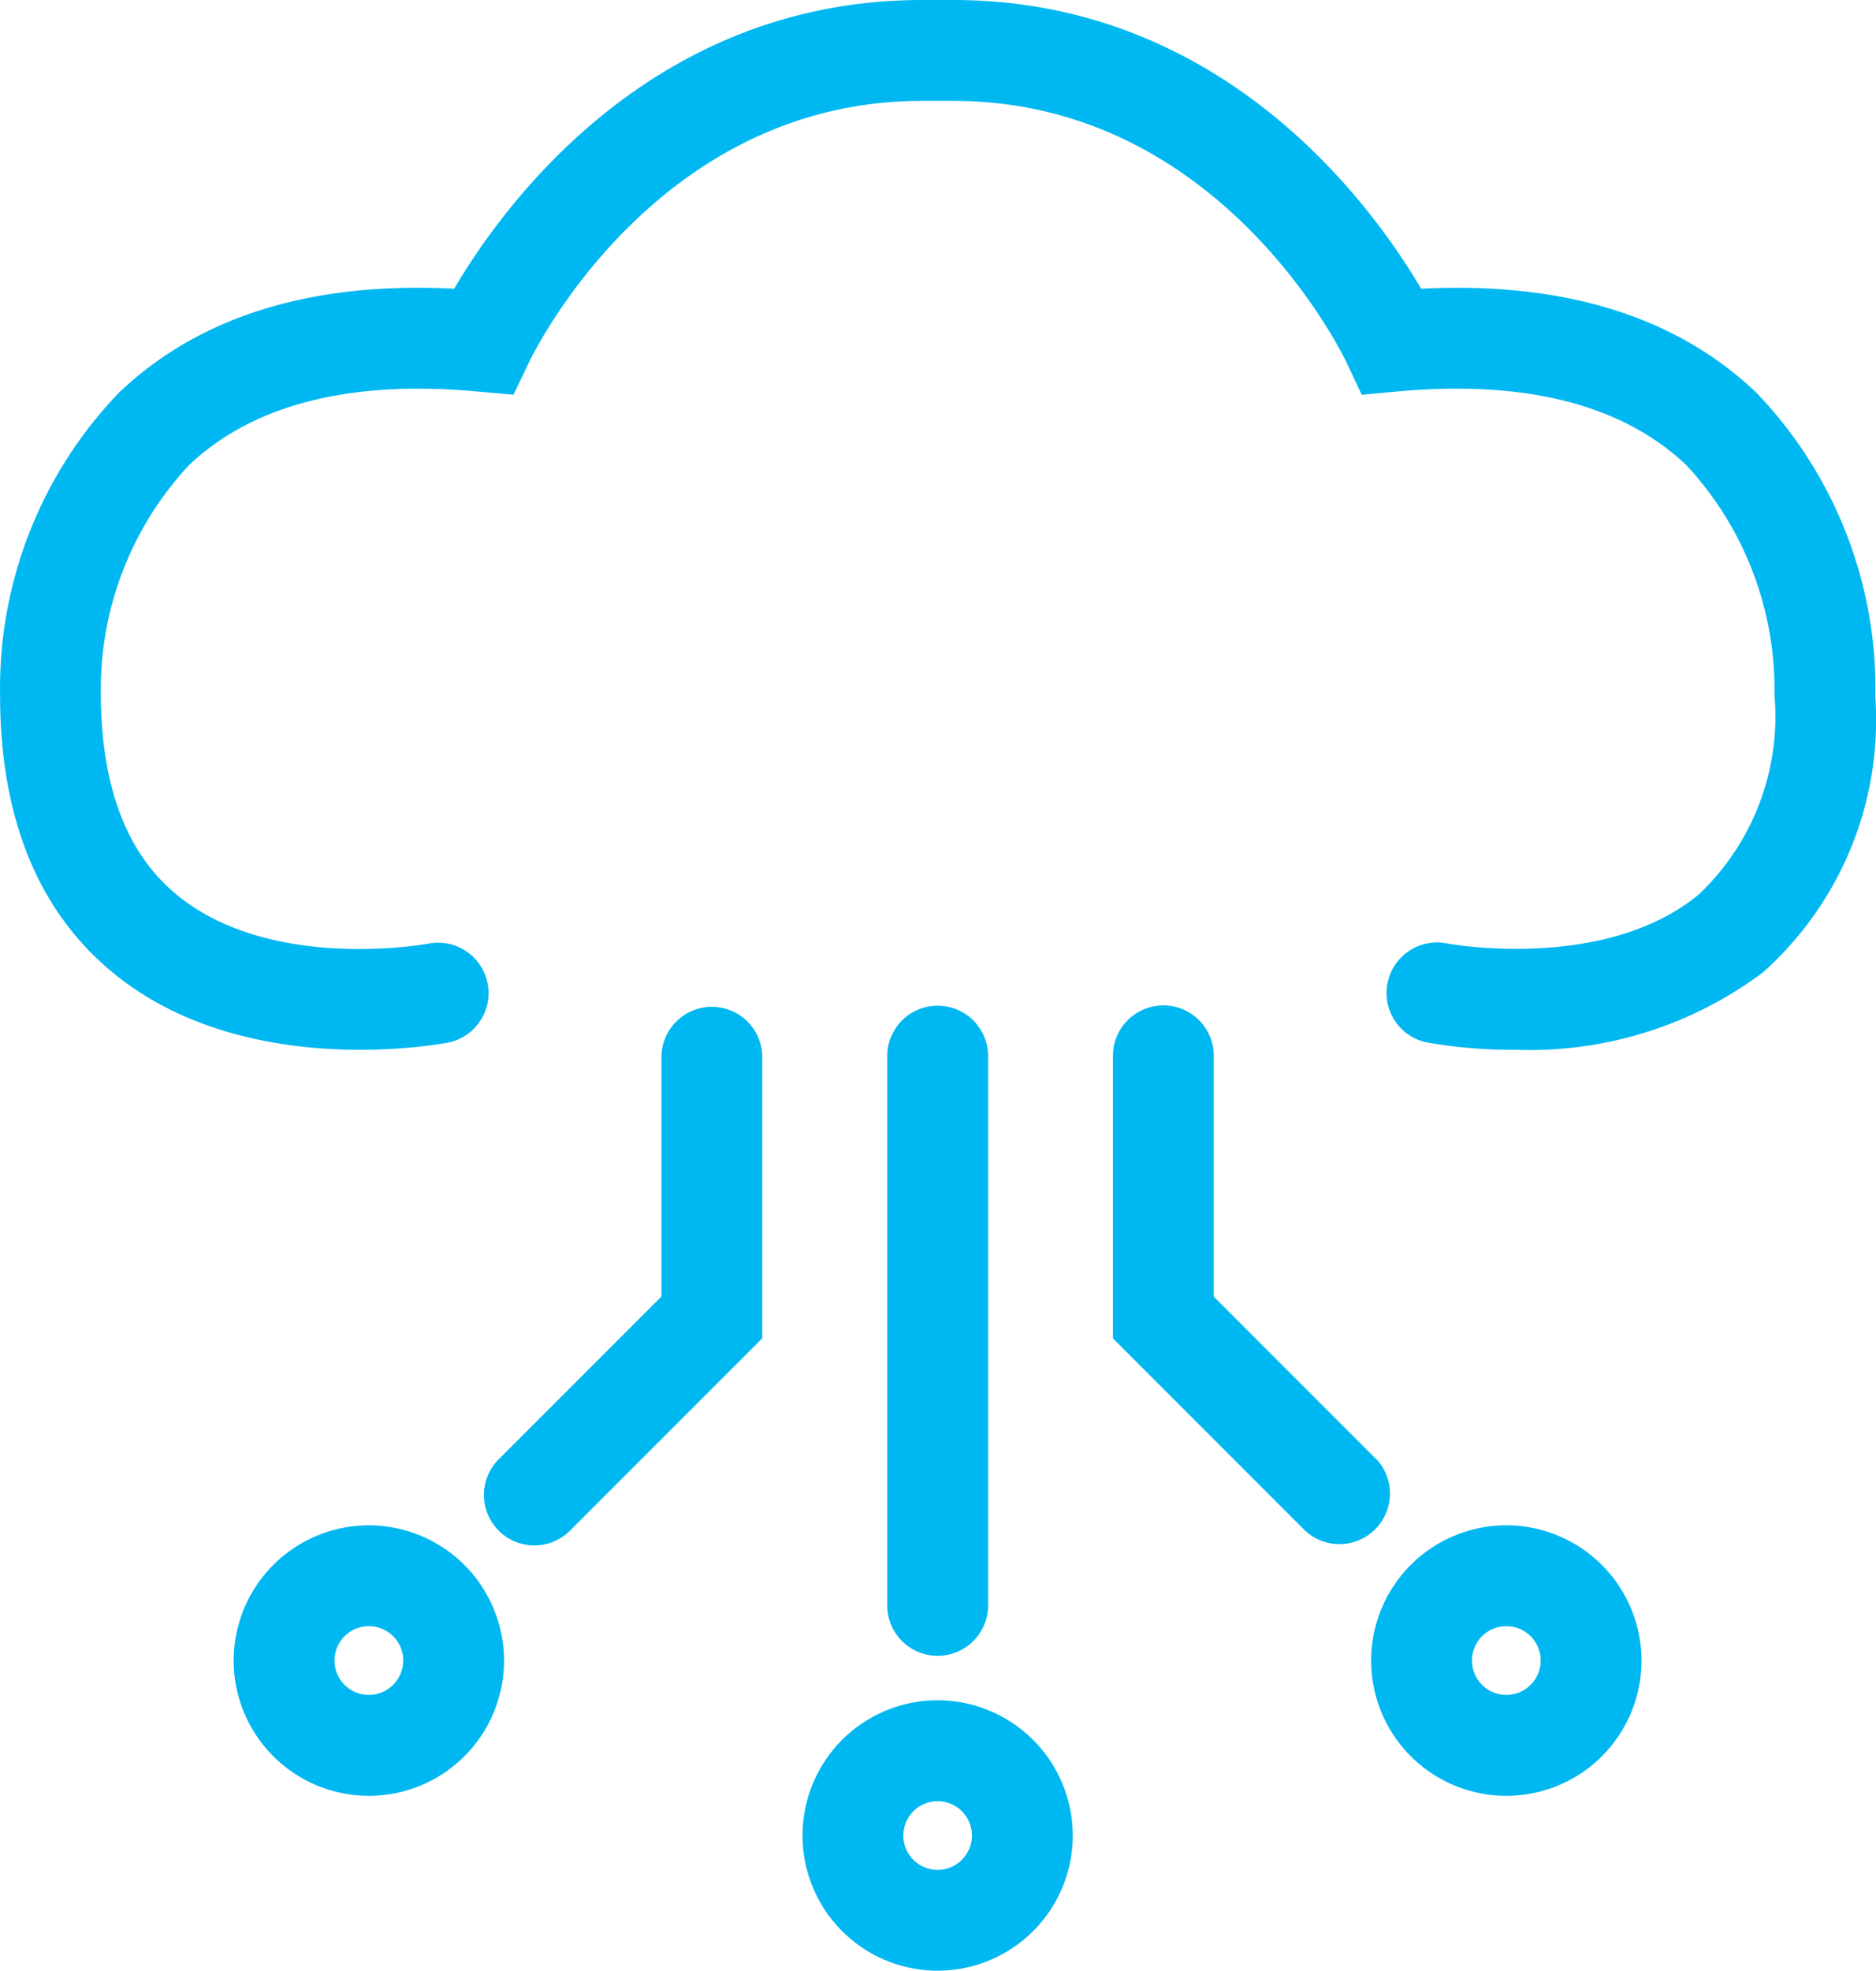
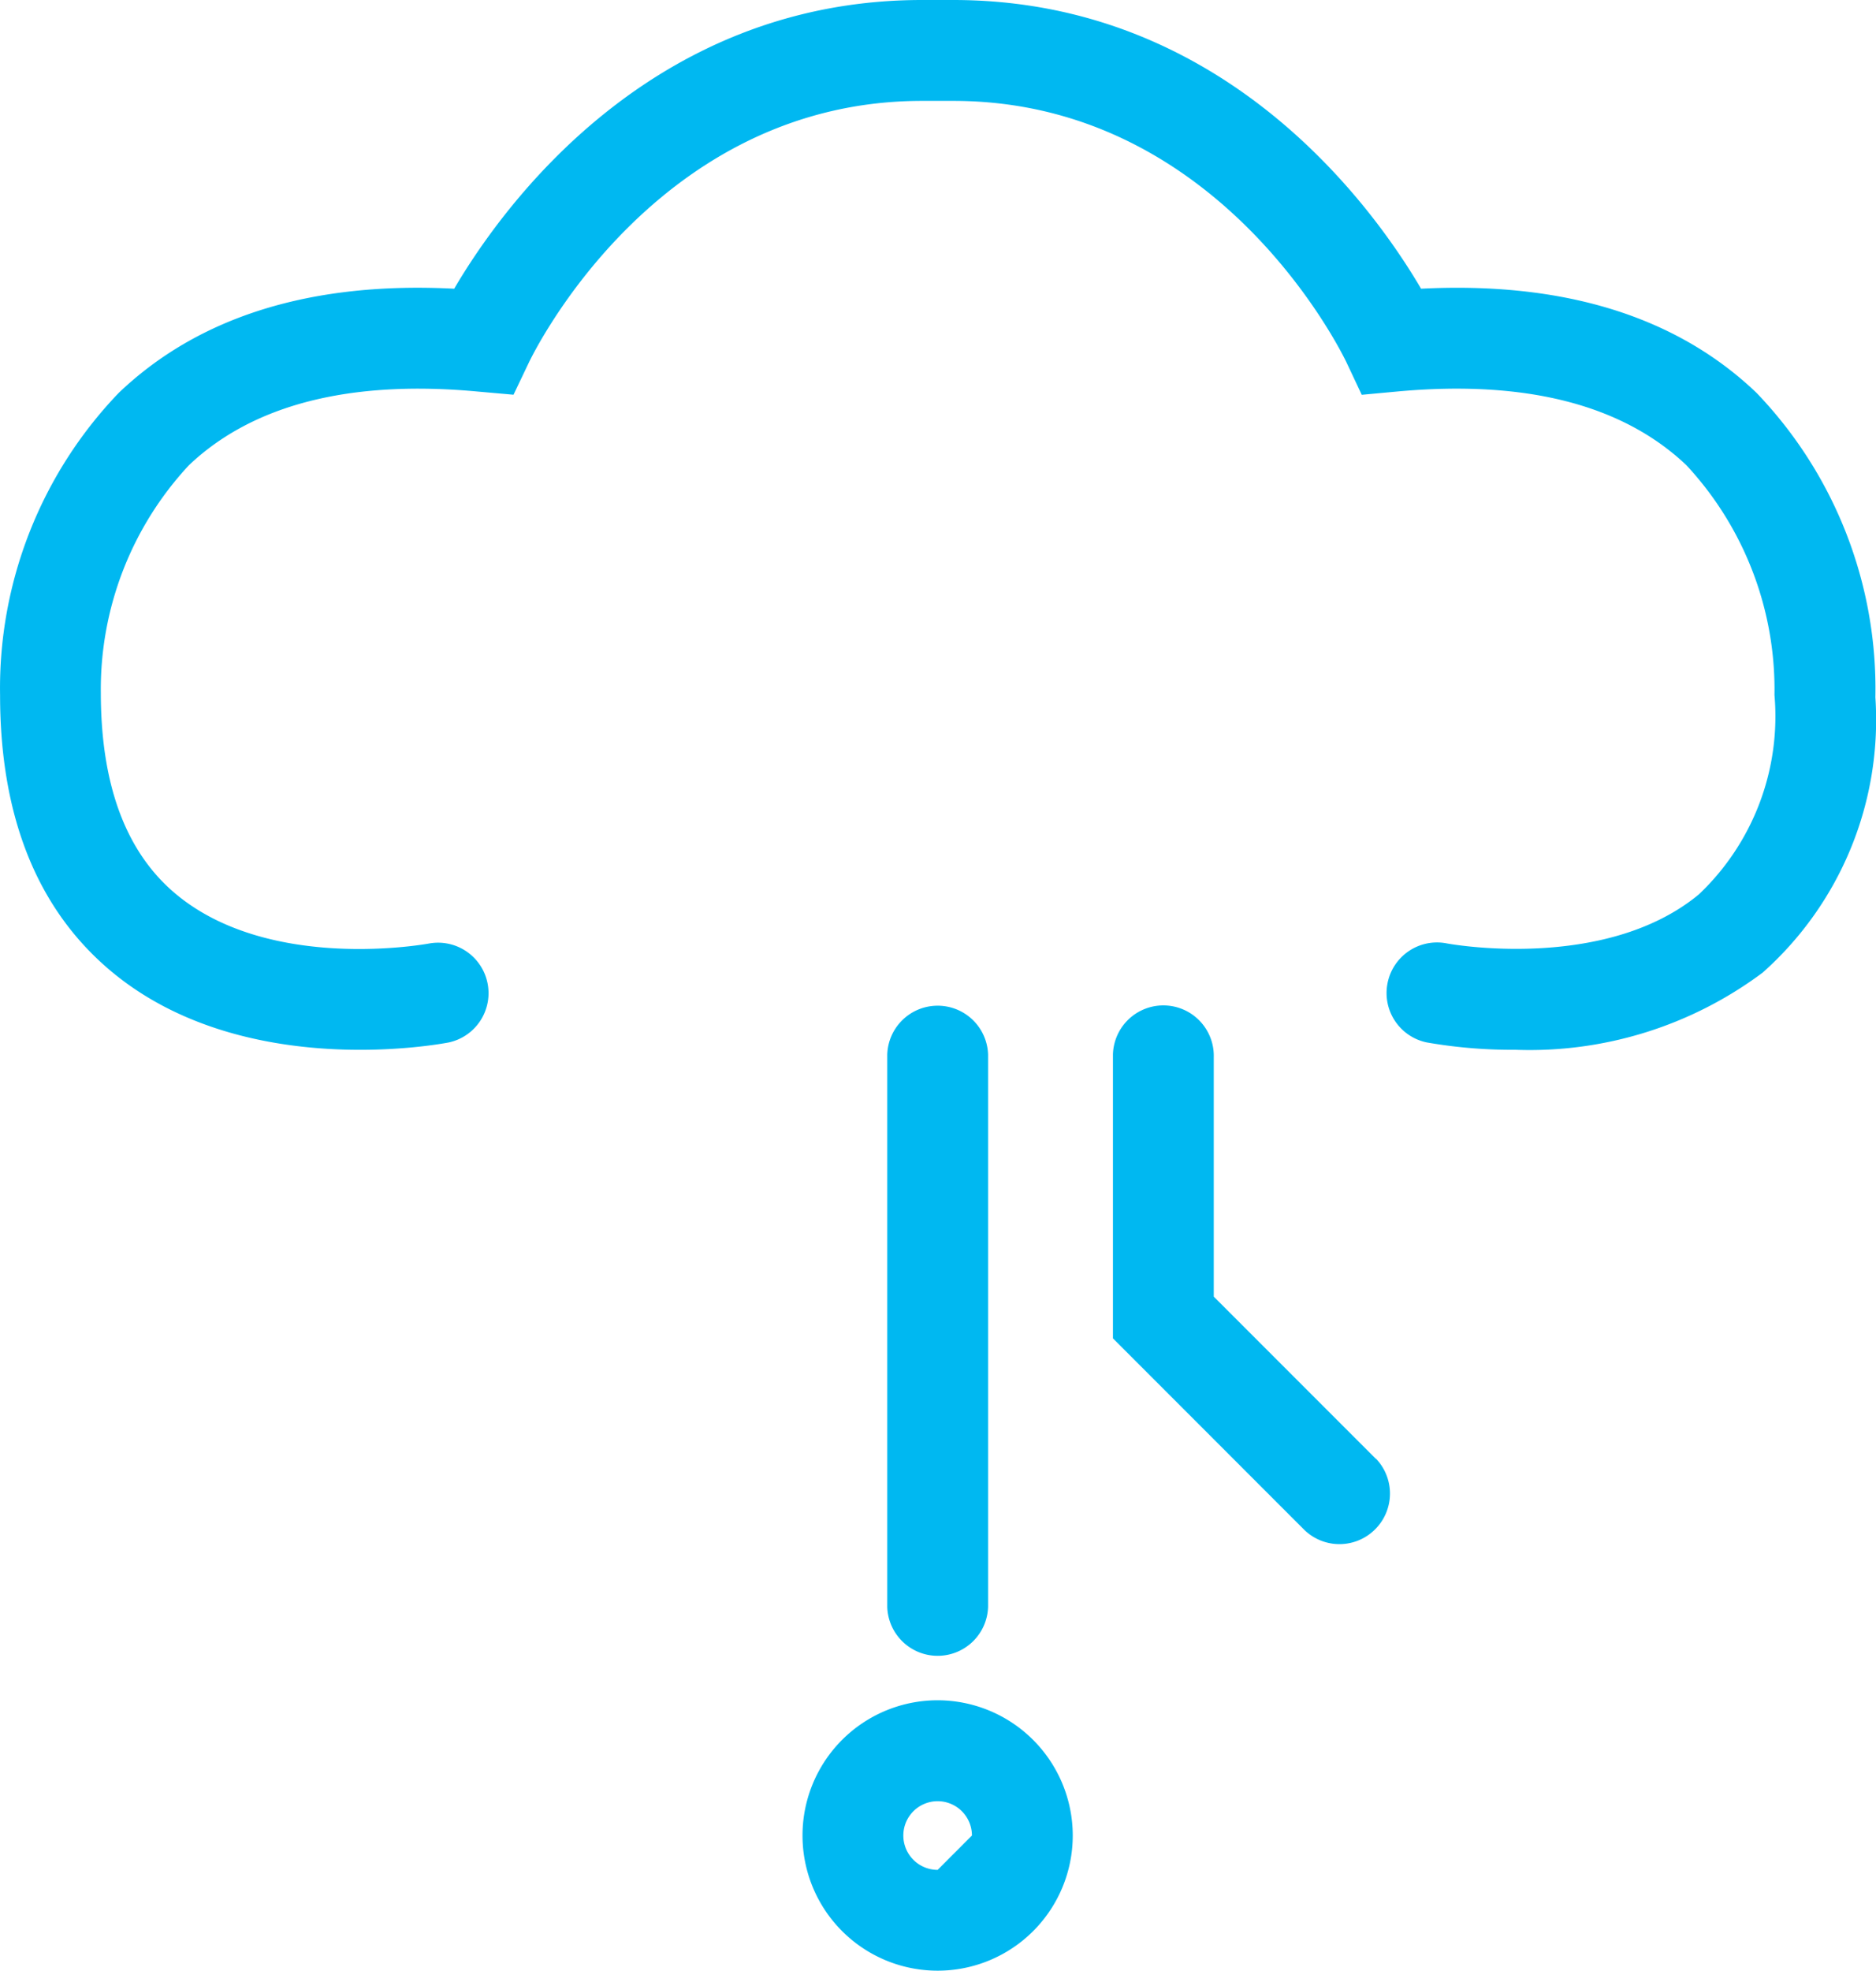
<svg xmlns="http://www.w3.org/2000/svg" width="51.113" height="53.66" viewBox="0 0 51.113 53.66">
  <g id="Group_4983" data-name="Group 4983" transform="translate(99.286 -168.178)">
    <path id="Path_4345" data-name="Path 4345" d="M-51.427,178.876c-2.176-2.081-5.251-3.034-9.141-2.837-1.292-2.2-5.333-7.861-12.745-7.861h-.852c-7.413,0-11.455,5.66-12.746,7.861-3.891-.2-6.96.756-9.14,2.837a11.607,11.607,0,0,0-3.233,8.228c0,3.342,1.033,5.88,3.074,7.56,3.591,2.952,8.924,1.941,9.147,1.9a1.373,1.373,0,0,0,1.057-1.63,1.374,1.374,0,0,0-1.585-1.066c-.043.008-4.305.8-6.885-1.331-1.367-1.129-2.061-2.957-2.063-5.491a8.953,8.953,0,0,1,2.4-6.2c1.743-1.655,4.4-2.331,7.884-2.005l.96.085.413-.865c.138-.292,3.48-7.136,10.718-7.136h.852c7.24,0,10.579,6.84,10.717,7.131l.411.872.96-.089c3.492-.322,6.141.352,7.885,2.006a8.974,8.974,0,0,1,2.4,6.258A6.678,6.678,0,0,1-53,192.532c-2.569,2.122-6.806,1.348-6.884,1.331a1.374,1.374,0,0,0-1.6,1.1,1.373,1.373,0,0,0,1.073,1.6,13.52,13.52,0,0,0,2.419.2,10.613,10.613,0,0,0,6.729-2.1,9.206,9.206,0,0,0,3.073-7.5A11.635,11.635,0,0,0-51.427,178.876Z" fill="#00b8f1" />
    <path id="Path_4346" data-name="Path 4346" d="M-72.365,211.933V196.894a1.374,1.374,0,0,0-1.416-1.331,1.373,1.373,0,0,0-1.331,1.331v15.039a1.374,1.374,0,0,0,1.415,1.331A1.375,1.375,0,0,0-72.365,211.933Z" fill="#00b8f1" />
-     <path id="Path_4347" data-name="Path 4347" d="M-79.891,195.593a1.374,1.374,0,0,0-1.374,1.372v6.515l-4.416,4.416a1.373,1.373,0,0,0-.035,1.942,1.372,1.372,0,0,0,1.942.036l.036-.036,5.221-5.221v-7.651a1.373,1.373,0,0,0-1.373-1.373Z" fill="#00b8f1" />
-     <path id="Path_4348" data-name="Path 4348" d="M-89.235,209.711a3.684,3.684,0,0,0-3.684,3.682,3.683,3.683,0,0,0,3.682,3.684,3.683,3.683,0,0,0,3.684-3.682h0A3.689,3.689,0,0,0-89.235,209.711Zm0,4.618a.935.935,0,0,1-.937-.935.936.936,0,0,1,.935-.937.936.936,0,0,1,.937.935h0A.938.938,0,0,1-89.235,214.329Z" fill="#00b8f1" />
    <path id="Path_4349" data-name="Path 4349" d="M-61.8,207.9l-4.416-4.416v-6.514a1.374,1.374,0,0,0-1.332-1.415,1.374,1.374,0,0,0-1.415,1.332c0,.027,0,.055,0,.083v7.65l5.22,5.221A1.374,1.374,0,0,0-61.8,209.8a1.374,1.374,0,0,0,0-1.907Z" fill="#00b8f1" />
-     <path id="Path_4350" data-name="Path 4350" d="M-58.244,209.711a3.684,3.684,0,0,0-3.684,3.682,3.683,3.683,0,0,0,3.682,3.684,3.683,3.683,0,0,0,3.684-3.682h0A3.687,3.687,0,0,0-58.244,209.711Zm0,4.618a.936.936,0,0,1-.937-.935.936.936,0,0,1,.935-.937.936.936,0,0,1,.937.935h0A.936.936,0,0,1-58.244,214.329Z" fill="#00b8f1" />
-     <path id="Path_4351" data-name="Path 4351" d="M-73.739,214.475a3.682,3.682,0,0,0-3.682,3.682,3.681,3.681,0,0,0,3.682,3.681,3.681,3.681,0,0,0,3.681-3.68A3.686,3.686,0,0,0-73.739,214.475Zm0,4.618a.935.935,0,0,1-.935-.935.935.935,0,0,1,.935-.935.935.935,0,0,1,.934.935A.935.935,0,0,1-73.739,219.093Z" fill="#00b8f1" />
+     <path id="Path_4351" data-name="Path 4351" d="M-73.739,214.475a3.682,3.682,0,0,0-3.682,3.682,3.681,3.681,0,0,0,3.682,3.681,3.681,3.681,0,0,0,3.681-3.68A3.686,3.686,0,0,0-73.739,214.475Zm0,4.618a.935.935,0,0,1-.935-.935.935.935,0,0,1,.935-.935.935.935,0,0,1,.934.935Z" fill="#00b8f1" />
  </g>
</svg>